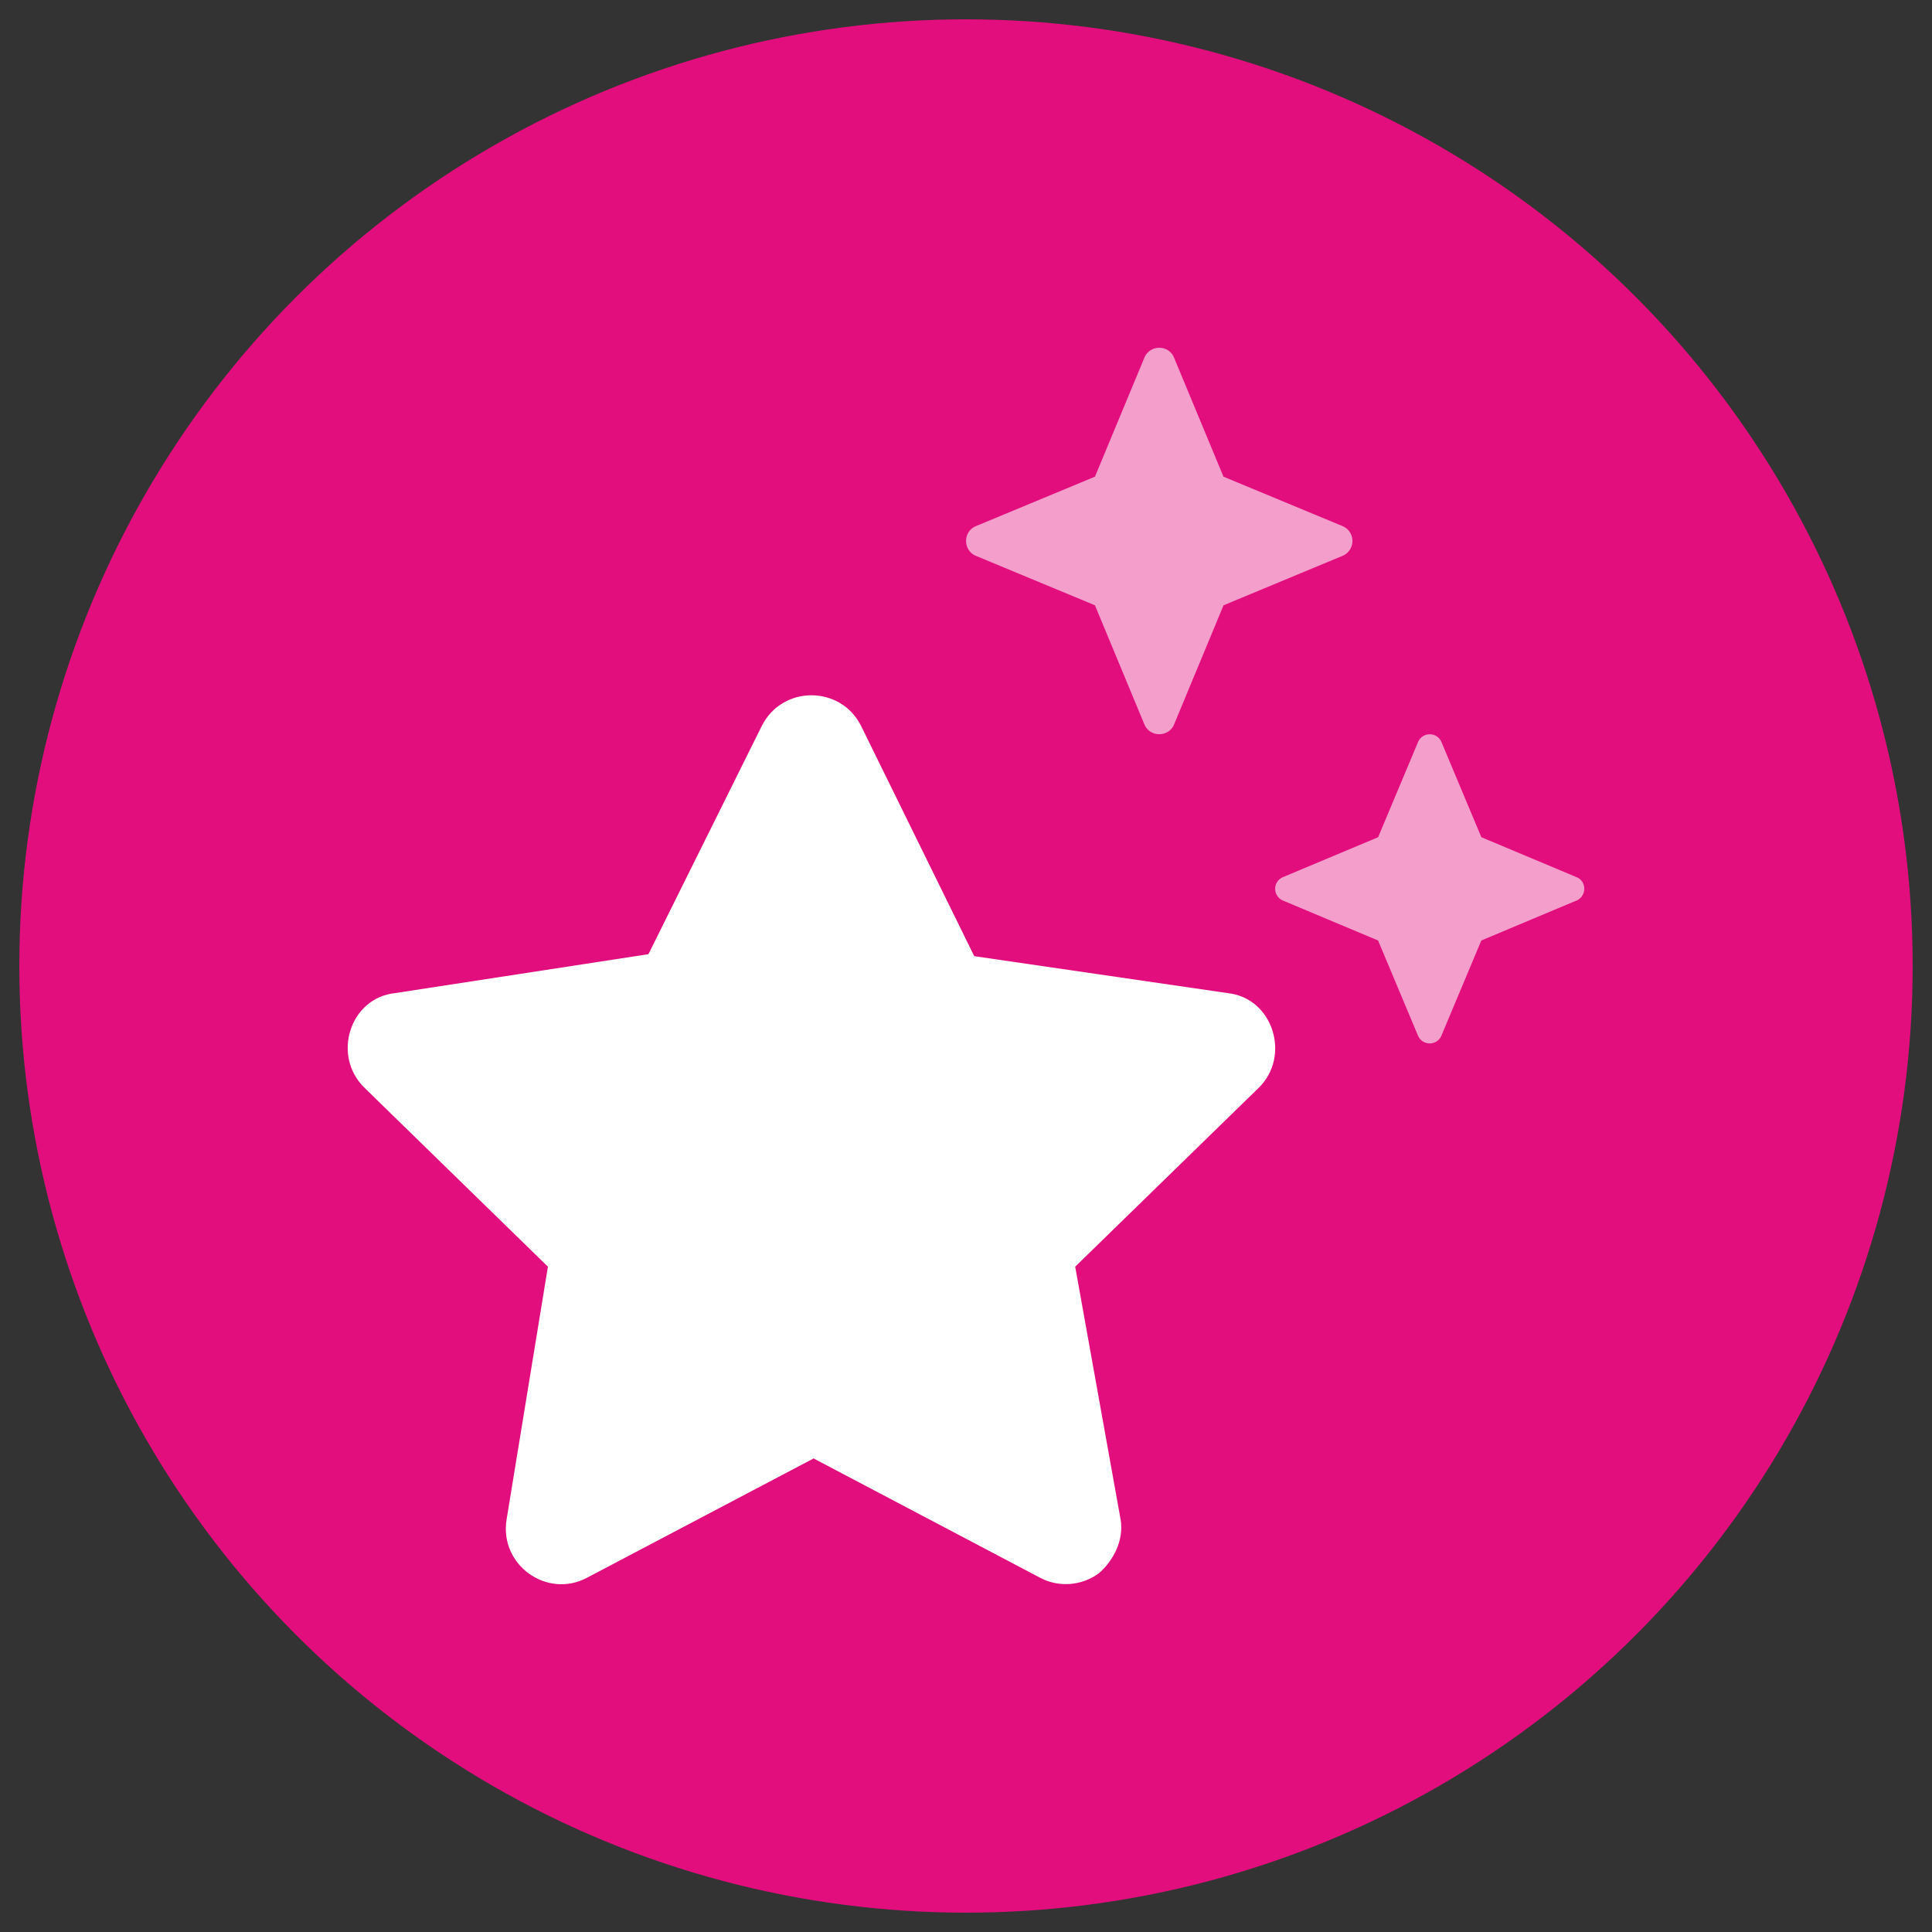
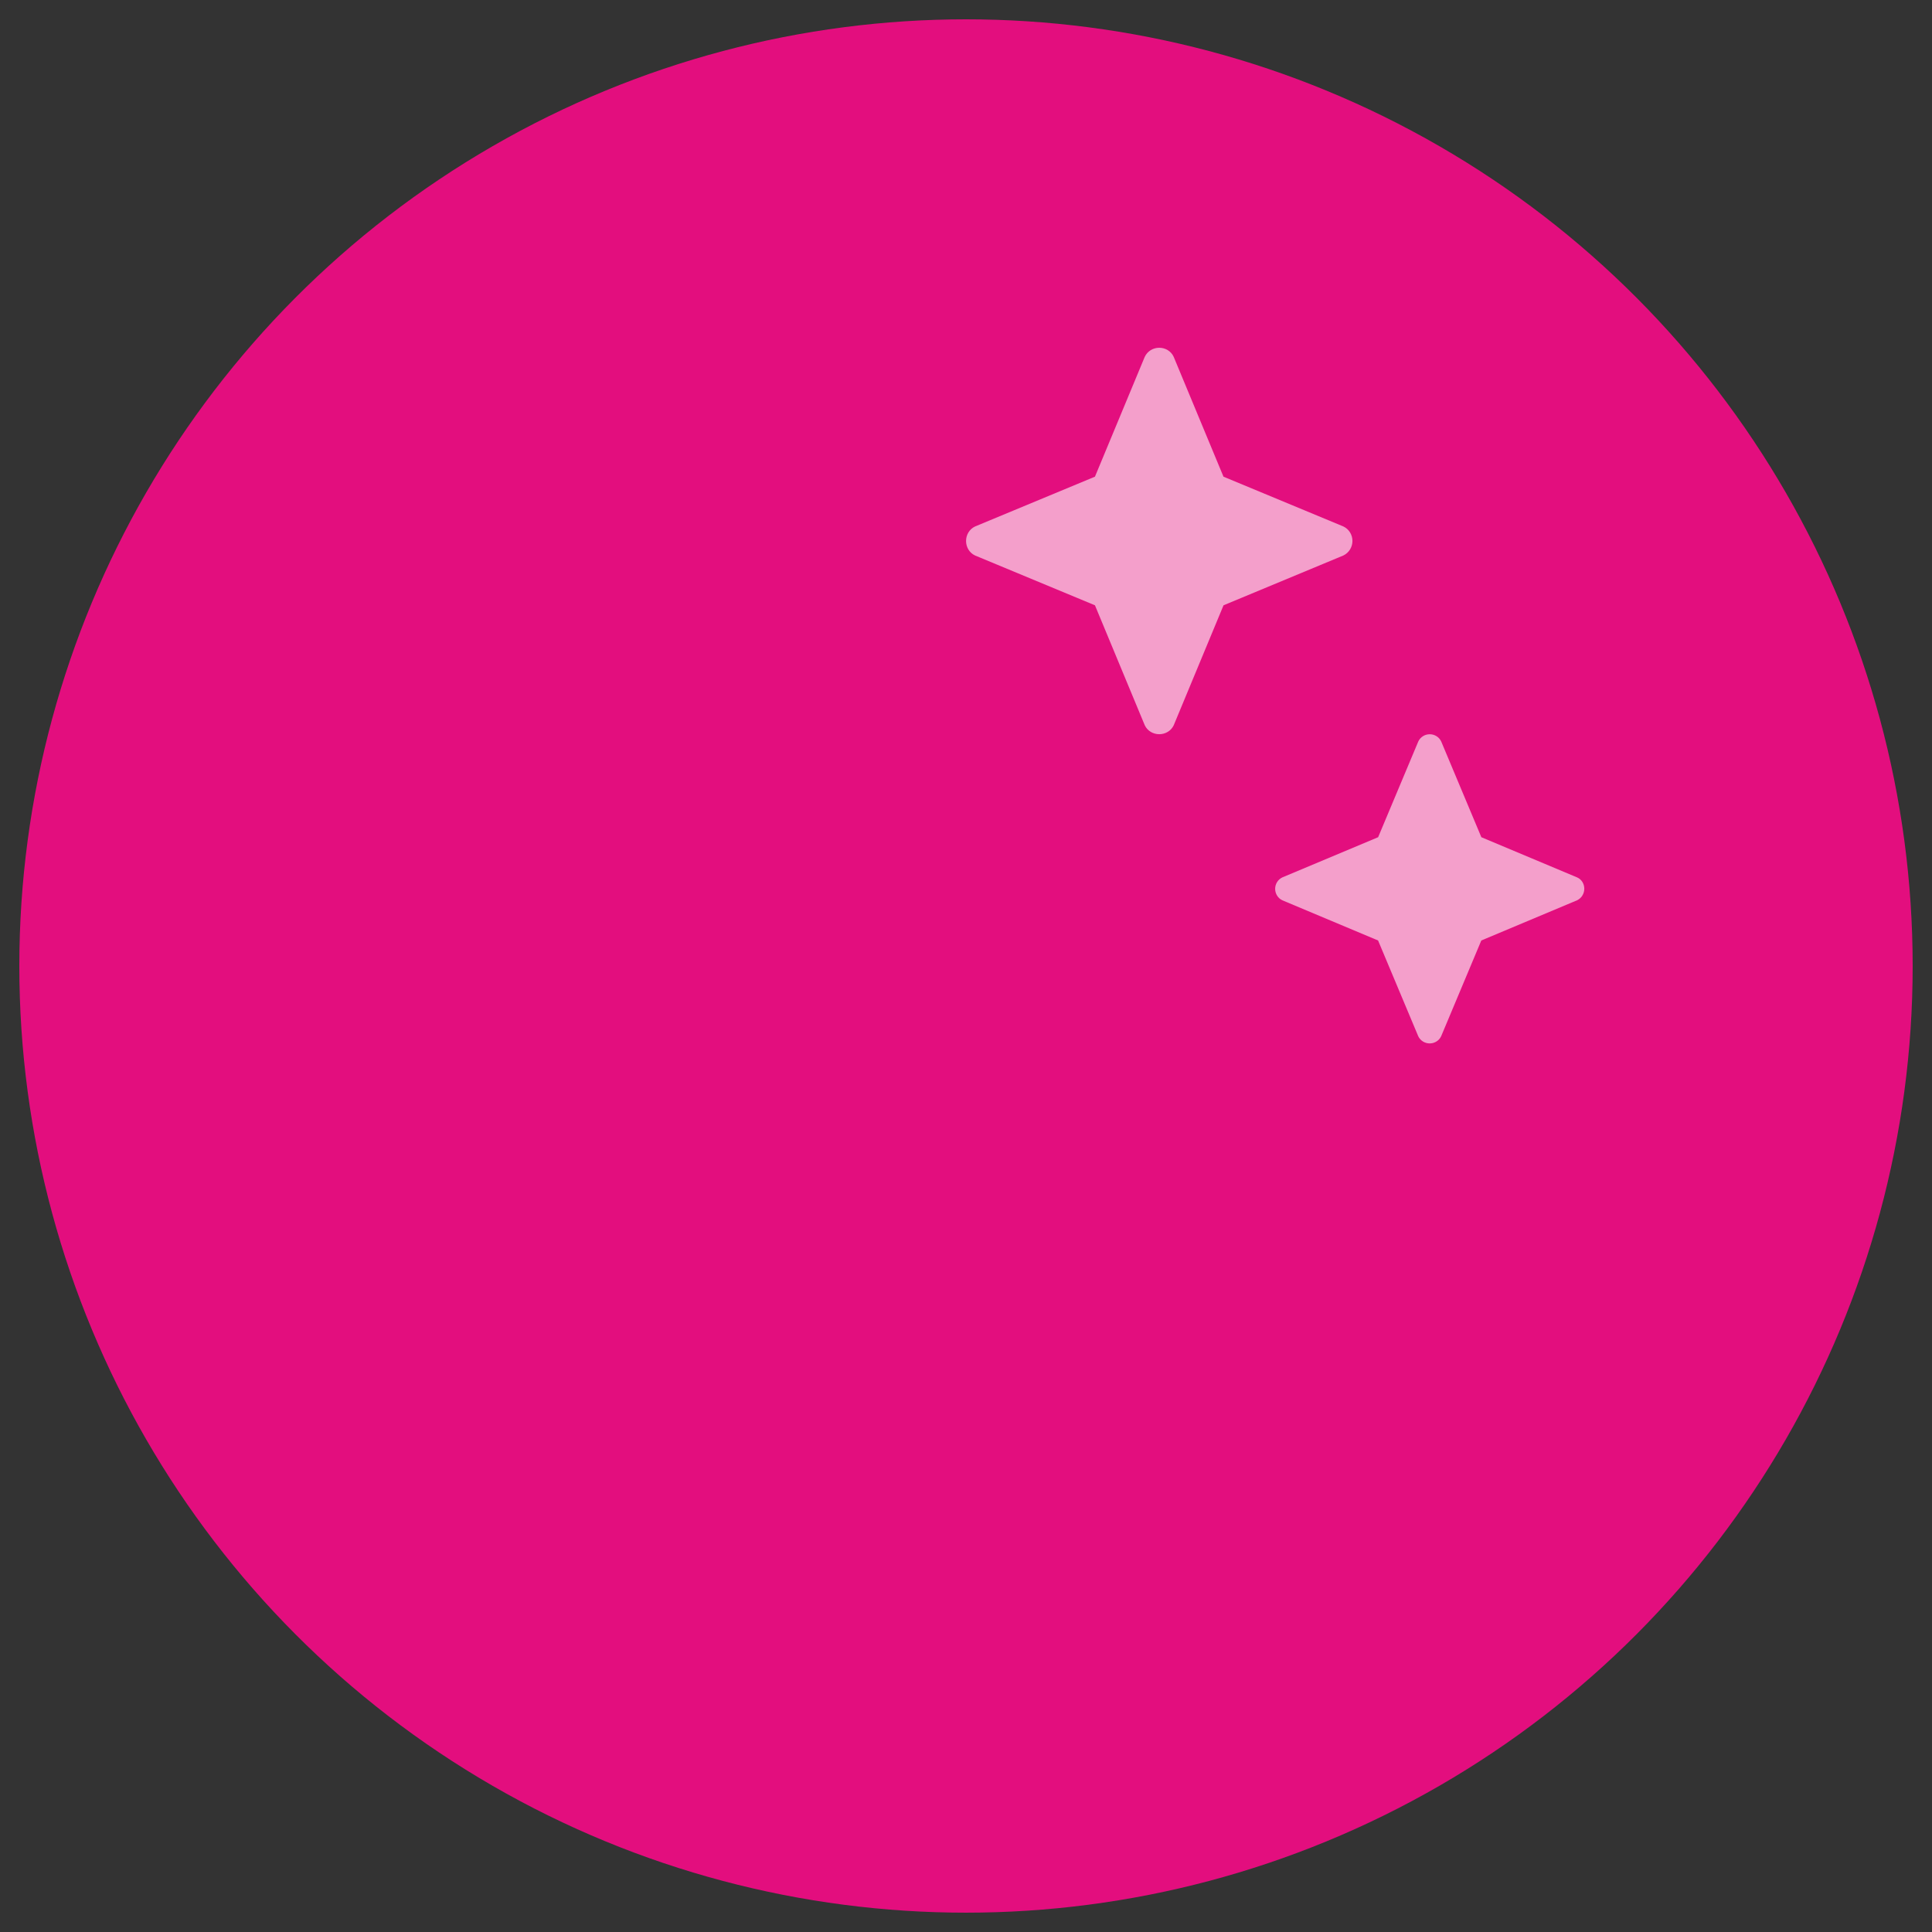
<svg xmlns="http://www.w3.org/2000/svg" version="1.1" id="circle" x="0px" y="0px" width="283.465px" height="283.465px" viewBox="0 0 283.465 283.465" enable-background="new 0 0 283.465 283.465" xml:space="preserve">
  <rect x="0" y="0" width="283.465" height="283.465" fill="#333333" stroke="none" />
  <circle fill="#E30E7E" cx="141.732" cy="141.732" r="138.897" />
-   <path fill="#FFFFFF" d="M180.077,145.703l-37.136-5.414l-16.583-33.741c-2.968-6.025-11.596-6.07-14.606,0l-16.612,33.45  l-37.132,5.705c-6.688,0.674-9.373,9.213-4.501,13.925l26.884,26.222l-6.059,37.064c-1.106,6.69,5.917,11.711,11.806,8.568  l33.234-17.498l33.218,17.498c2.745,1.461,6.068,1.2,8.592-0.615c2.161-1.817,3.763-4.93,3.231-7.942l-6.659-37.075l26.901-26.222  C189.467,154.951,186.774,146.377,180.077,145.703z" />
  <path opacity="0.6" fill="#FFFFFF" d="M231.385,128.729l-14.039-5.892l-5.889-14.044c-0.31-0.664-0.975-1.064-1.683-1.064  c-0.71,0-1.374,0.4-1.683,1.064l-5.89,14.044l-14.047,5.892c-0.664,0.311-1.063,0.974-1.063,1.681c0,0.709,0.399,1.375,1.063,1.686  l14.039,5.892l5.89,14.042c0.311,0.664,0.975,1.061,1.683,1.061c0.709,0,1.373-0.396,1.685-1.061l5.889-14.042l14.039-5.892  c0.68-0.32,1.07-0.992,1.07-1.702C232.449,129.686,232.059,129.014,231.385,128.729z M198.432,79.37  c0-0.886-0.487-1.728-1.328-2.126l-17.594-7.306l-7.306-17.586c-0.383-0.842-1.234-1.329-2.12-1.329  c-0.887,0-1.727,0.487-2.125,1.329l-7.307,17.586l-17.597,7.309c-0.841,0.398-1.314,1.241-1.314,2.127  c0,0.886,0.474,1.728,1.314,2.126l17.597,7.309l7.307,17.6c0.398,0.842,1.24,1.314,2.126,1.314s1.727-0.472,2.125-1.314l7.308-17.6  l17.583-7.309C197.936,81.098,198.432,80.256,198.432,79.37z" />
</svg>